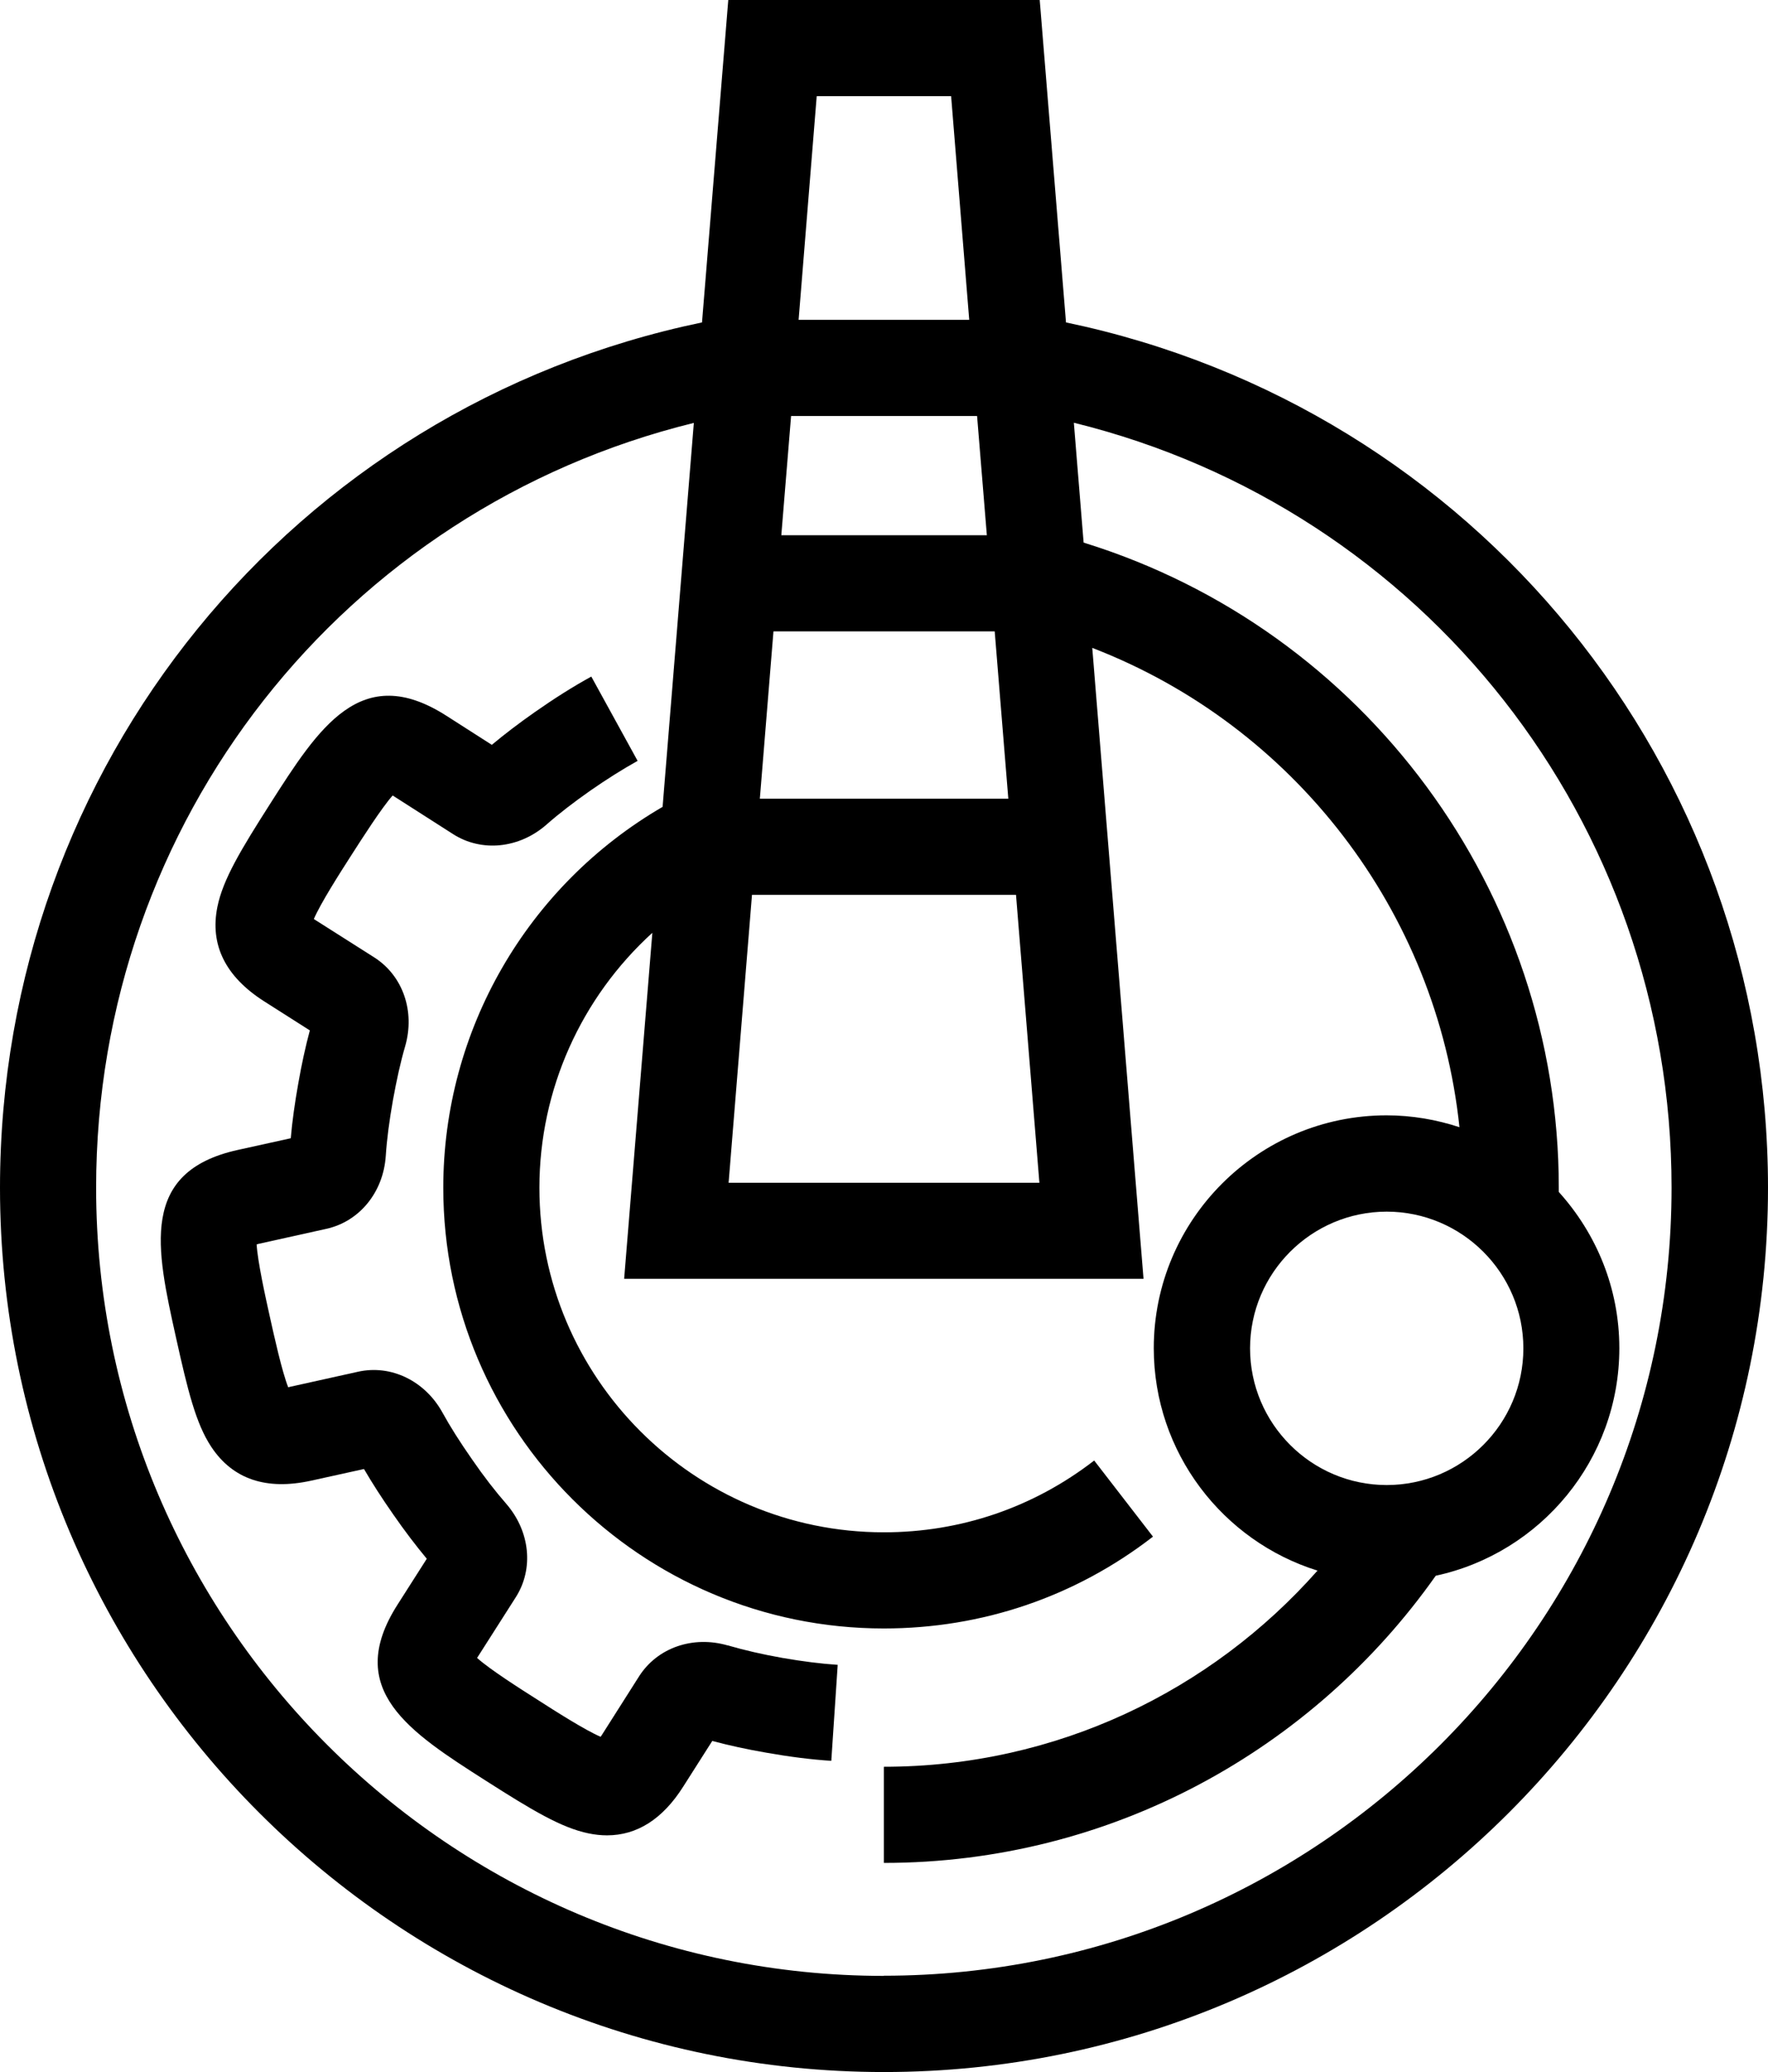
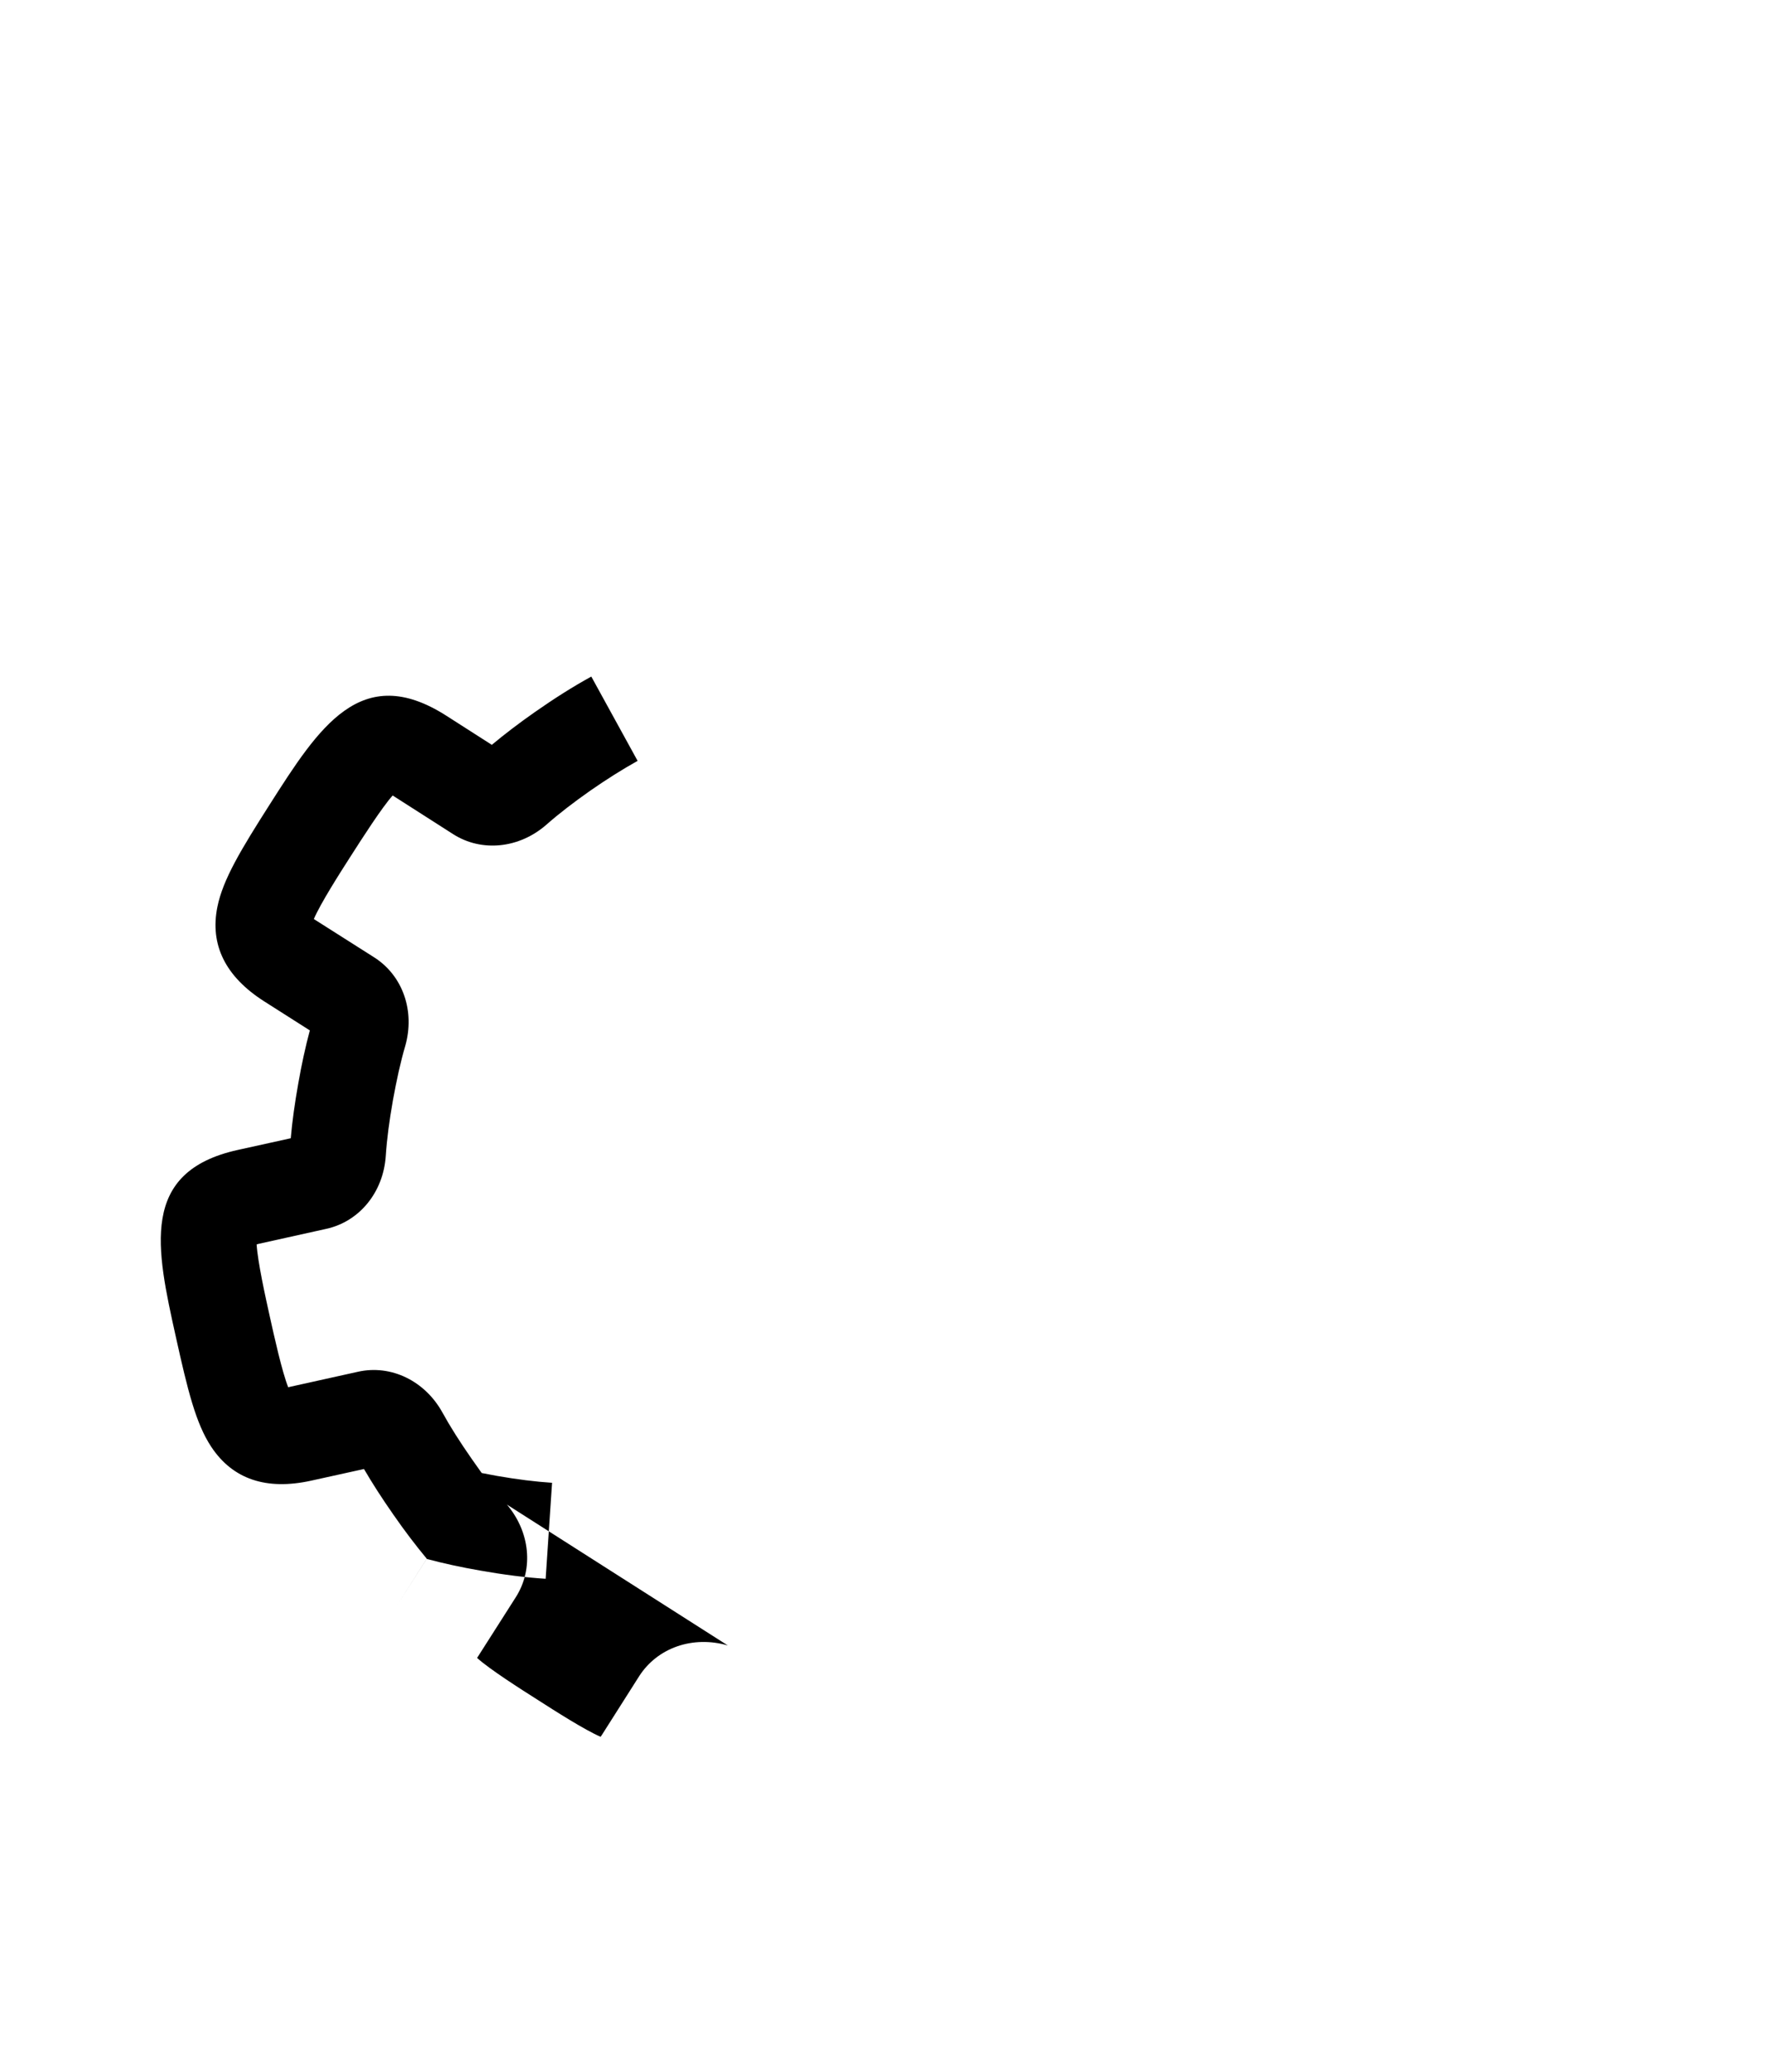
<svg xmlns="http://www.w3.org/2000/svg" id="Laag_1" data-name="Laag 1" viewBox="0 0 110.36 129.3">
-   <path d="M45.43,102.68c-2.18-.63-4.4.14-5.54,1.93l-2.33,3.67s-.05.07-.07.1c-.98-.42-2.86-1.62-3.95-2.32-1.09-.69-2.97-1.89-3.76-2.6.02-.03.04-.07.07-.11l2.34-3.67c1.14-1.78.9-4.12-.59-5.84-.68-.78-1.39-1.69-2.14-2.78-.76-1.09-1.35-2.02-1.84-2.91-1.09-1.98-3.21-3.01-5.27-2.55l-4.24.94s-.09.02-.12.03c-.39-.99-.87-3.16-1.15-4.42-.28-1.26-.76-3.44-.82-4.5.04,0,.08-.02.12-.03l4.24-.94c2.06-.46,3.55-2.28,3.7-4.55.07-1.05.22-2.19.45-3.49.23-1.26.47-2.36.76-3.35.63-2.18-.14-4.4-1.92-5.54l-3.67-2.33s-.07-.05-.11-.07c.42-.98,1.62-2.86,2.32-3.95s1.9-2.97,2.6-3.76c.03.02.07.04.11.07l3.66,2.34c1.78,1.14,4.13.9,5.83-.59.77-.68,1.67-1.37,2.72-2.11,1.05-.73,2.02-1.34,2.97-1.87l-2.89-5.26c-1.15.63-2.3,1.36-3.53,2.22-1,.7-1.89,1.38-2.68,2.04l-2.86-1.83c-5.31-3.38-7.94.75-10.99,5.53-1.81,2.84-2.93,4.69-3.28,6.41-.48,2.37.5,4.35,2.91,5.89l2.86,1.82c-.27,1.01-.51,2.1-.72,3.3-.22,1.24-.38,2.37-.47,3.43l-3.31.73c-6.15,1.36-5.09,6.14-3.86,11.68.73,3.29,1.24,5.39,2.21,6.85,1.34,2.02,3.43,2.72,6.22,2.11l3.31-.73c.52.89,1.11,1.81,1.83,2.84.72,1.04,1.41,1.94,2.09,2.76l-1.83,2.87c-3.38,5.3.75,7.94,5.53,10.99,2.84,1.81,4.69,2.93,6.41,3.28.39.08.77.12,1.14.12,1.87,0,3.47-1.01,4.75-3.03l1.82-2.86c1.05.28,2.15.52,3.36.73,1.47.26,2.81.43,4.07.51l.4-5.99c-1.05-.07-2.17-.21-3.44-.43-1.25-.22-2.37-.48-3.41-.78Z" />
-   <path d="M66.54,20.12l-1.64-20.12h-19.44l-1.64,20.12C18.29,25.43,0,47.78,0,74.12c0,30.43,24.75,55.18,55.18,55.18s55.18-24.75,55.18-55.18c0-26.28-18.32-48.68-43.82-54ZM50.99,6h8.38l1.13,13.96h-10.65l1.13-13.96ZM49.37,25.96h11.62l.61,7.44h-12.83l.61-7.44ZM48.28,39.4h13.81l.85,10.44h-15.51l.85-10.44ZM46.94,55.84h16.48l1.46,17.97h-19.4l1.46-17.97ZM55.18,123.3c-27.12,0-49.18-22.06-49.18-49.18,0-22.88,15.48-42.37,37.31-47.73l-1.95,23.96c-8.46,4.92-13.69,13.95-13.69,23.77,0,15.17,12.34,27.5,27.5,27.5,6.14,0,11.96-1.98,16.8-5.73l-3.67-4.75c-3.79,2.93-8.33,4.48-13.13,4.48-11.86,0-21.5-9.65-21.5-21.5,0-6.14,2.62-11.88,7.05-15.91l-1.76,21.59h32.42l-3.2-39.37h0c12.61,4.86,21.51,16.46,22.92,29.91-1.43-.47-2.96-.74-4.55-.74-8.01,0-14.53,6.52-14.53,14.53,0,6.51,4.31,12.04,10.22,13.88-6.63,7.5-16.3,12.24-27.07,12.24v6c14.22,0,26.81-7.09,34.45-17.92,6.54-1.41,11.46-7.24,11.46-14.2,0-3.75-1.44-7.16-3.78-9.75,0-.09,0-.18,0-.27,0-18.48-12.12-34.83-29.66-40.25l-.61-7.48c21.82,5.37,37.31,24.91,37.31,47.73,0,27.12-22.06,49.18-49.18,49.18ZM95.09,84.14c0,4.71-3.83,8.53-8.53,8.53s-8.53-3.83-8.53-8.53,3.83-8.53,8.53-8.53,8.53,3.83,8.53,8.53Z" />
+   <path d="M45.43,102.68c-2.18-.63-4.4.14-5.54,1.93l-2.33,3.67s-.05.07-.07.1c-.98-.42-2.86-1.62-3.95-2.32-1.09-.69-2.97-1.89-3.76-2.6.02-.03.04-.07.07-.11l2.34-3.67c1.14-1.78.9-4.12-.59-5.84-.68-.78-1.39-1.69-2.14-2.78-.76-1.09-1.35-2.02-1.84-2.91-1.09-1.98-3.21-3.01-5.27-2.55l-4.24.94s-.09.02-.12.03c-.39-.99-.87-3.16-1.15-4.42-.28-1.26-.76-3.44-.82-4.5.04,0,.08-.02.12-.03l4.24-.94c2.06-.46,3.55-2.28,3.7-4.55.07-1.05.22-2.19.45-3.49.23-1.26.47-2.36.76-3.35.63-2.18-.14-4.4-1.92-5.54l-3.67-2.33s-.07-.05-.11-.07c.42-.98,1.62-2.86,2.32-3.95s1.9-2.97,2.6-3.76c.03.02.07.04.11.07l3.66,2.34c1.78,1.14,4.13.9,5.83-.59.77-.68,1.67-1.37,2.72-2.11,1.05-.73,2.02-1.34,2.97-1.87l-2.89-5.26c-1.15.63-2.3,1.36-3.53,2.22-1,.7-1.89,1.38-2.68,2.04l-2.86-1.83c-5.31-3.38-7.94.75-10.99,5.53-1.81,2.84-2.93,4.69-3.28,6.41-.48,2.37.5,4.35,2.91,5.89l2.86,1.82c-.27,1.01-.51,2.1-.72,3.3-.22,1.24-.38,2.37-.47,3.43l-3.31.73c-6.15,1.36-5.09,6.14-3.86,11.68.73,3.29,1.24,5.39,2.21,6.85,1.34,2.02,3.43,2.72,6.22,2.11l3.31-.73c.52.89,1.11,1.81,1.83,2.84.72,1.04,1.41,1.94,2.09,2.76l-1.83,2.87l1.82-2.86c1.05.28,2.15.52,3.36.73,1.47.26,2.81.43,4.07.51l.4-5.99c-1.05-.07-2.17-.21-3.44-.43-1.25-.22-2.37-.48-3.41-.78Z" />
</svg>